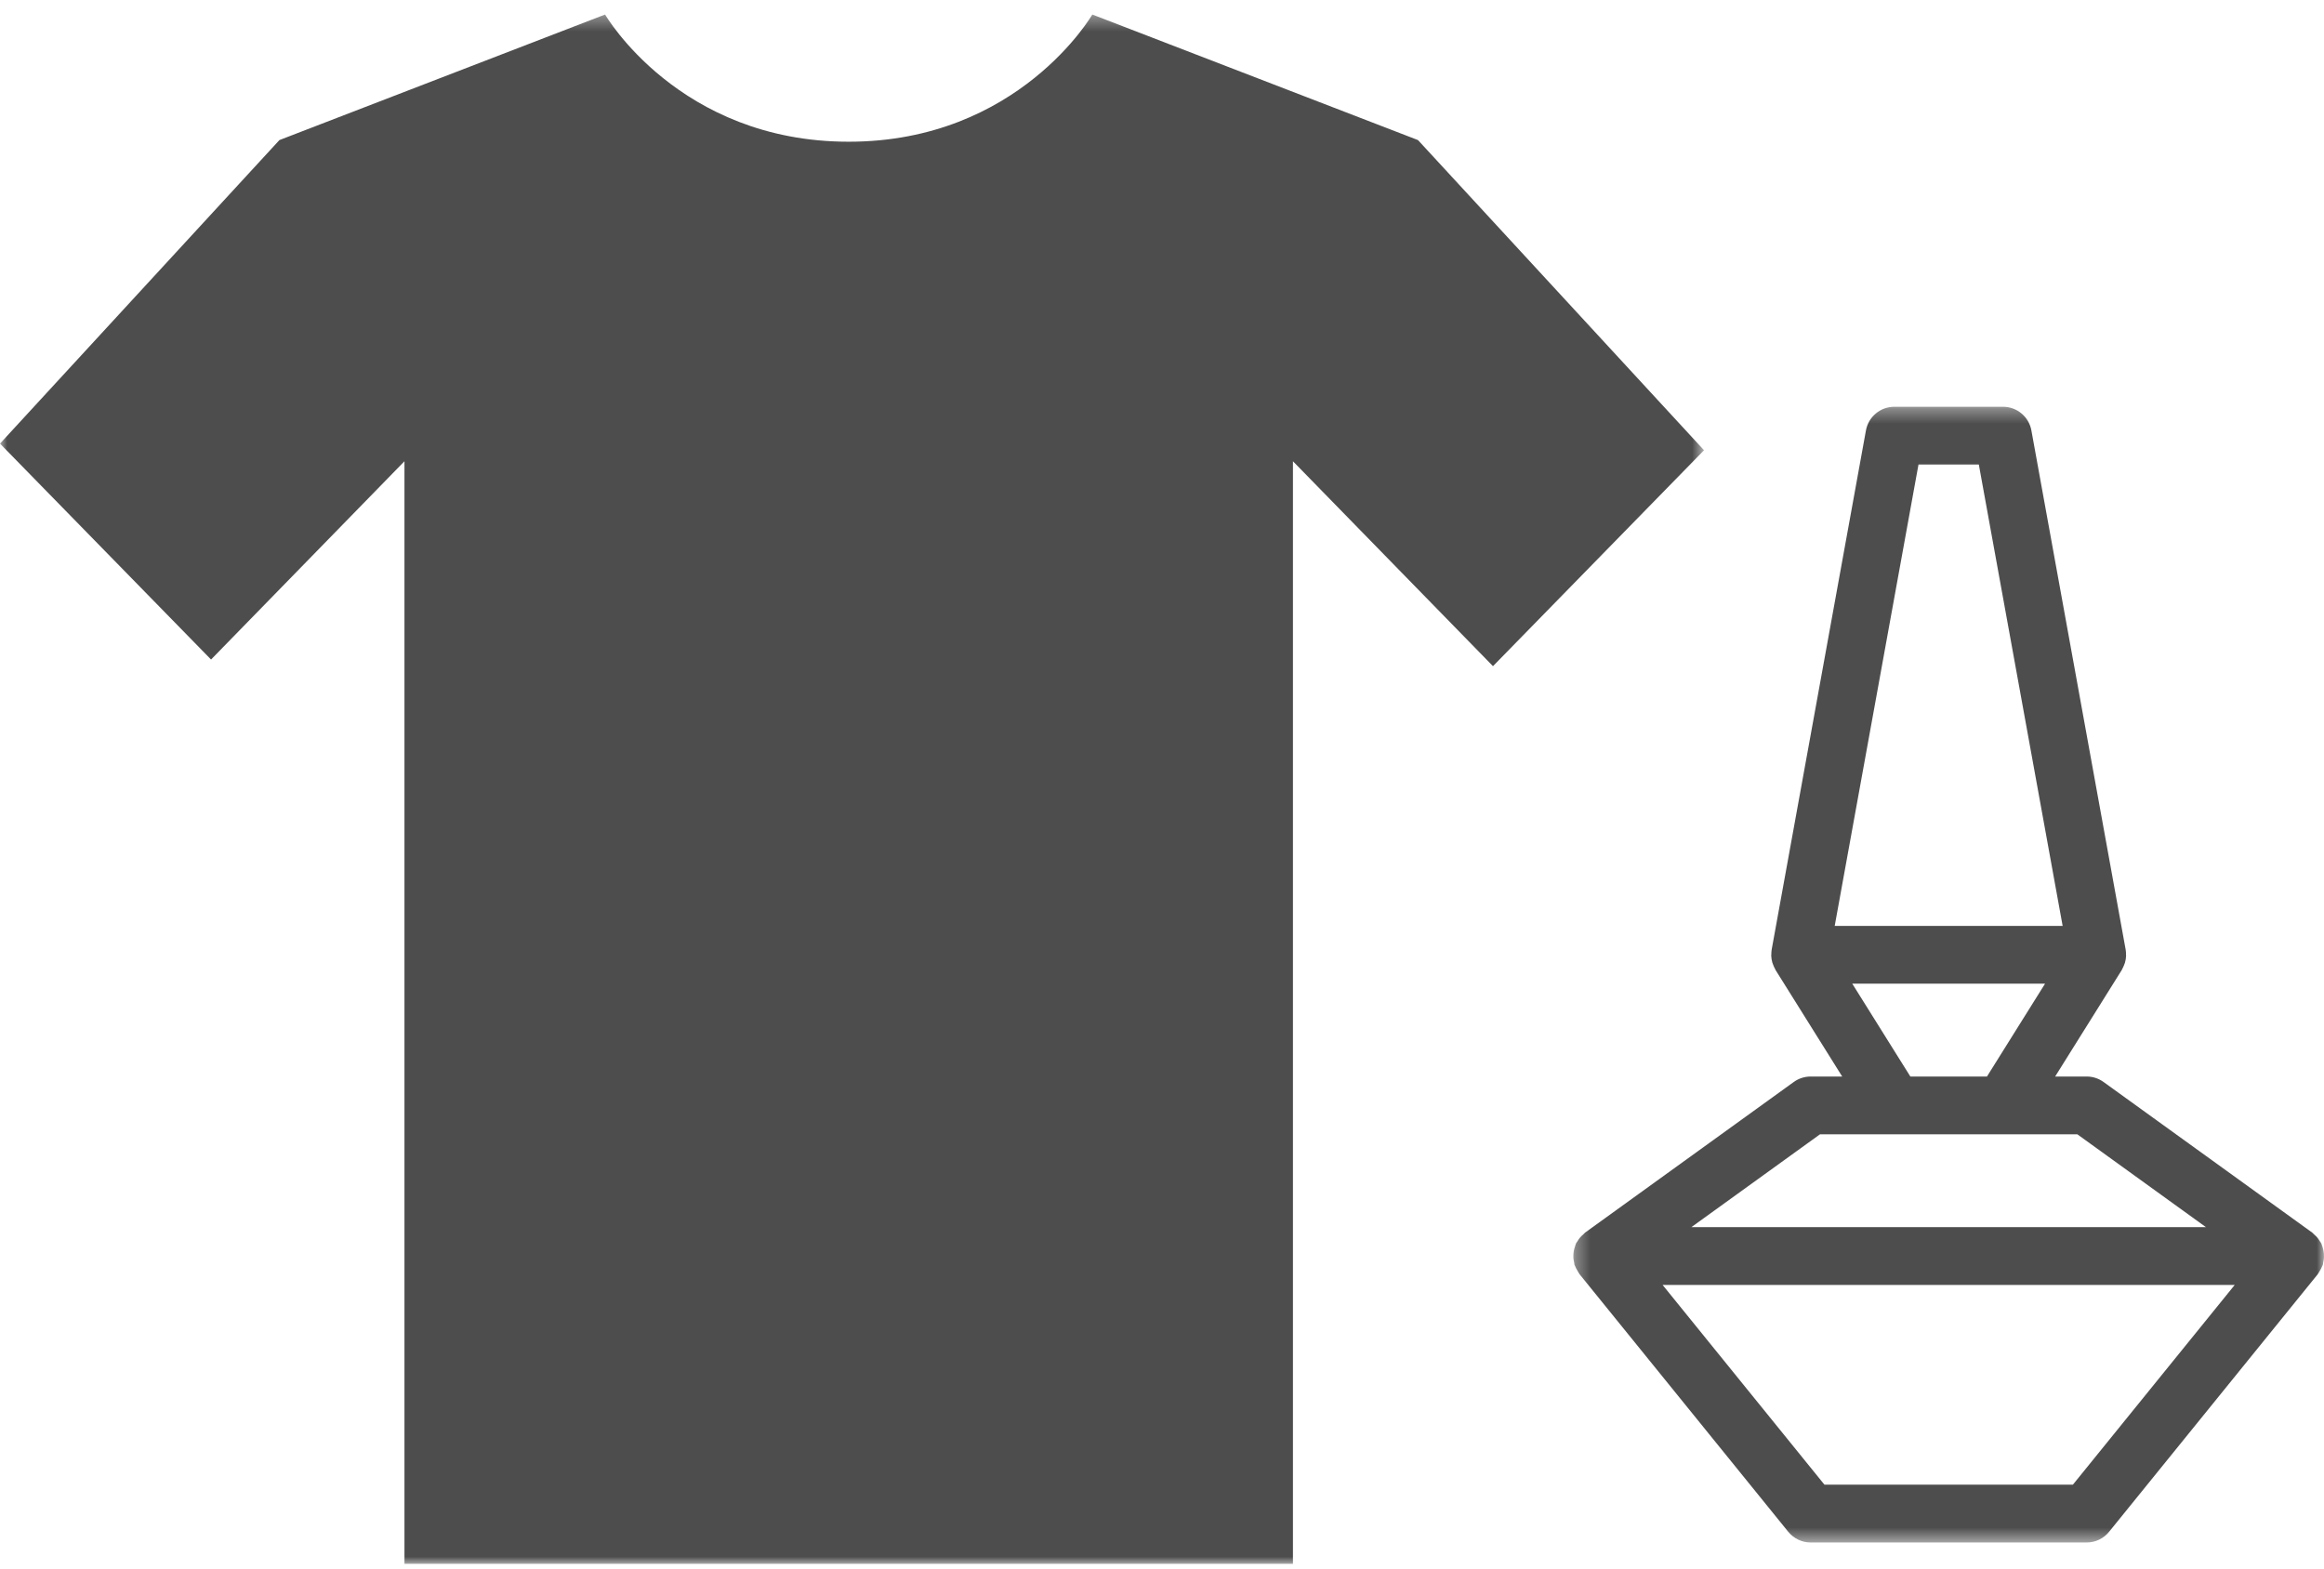
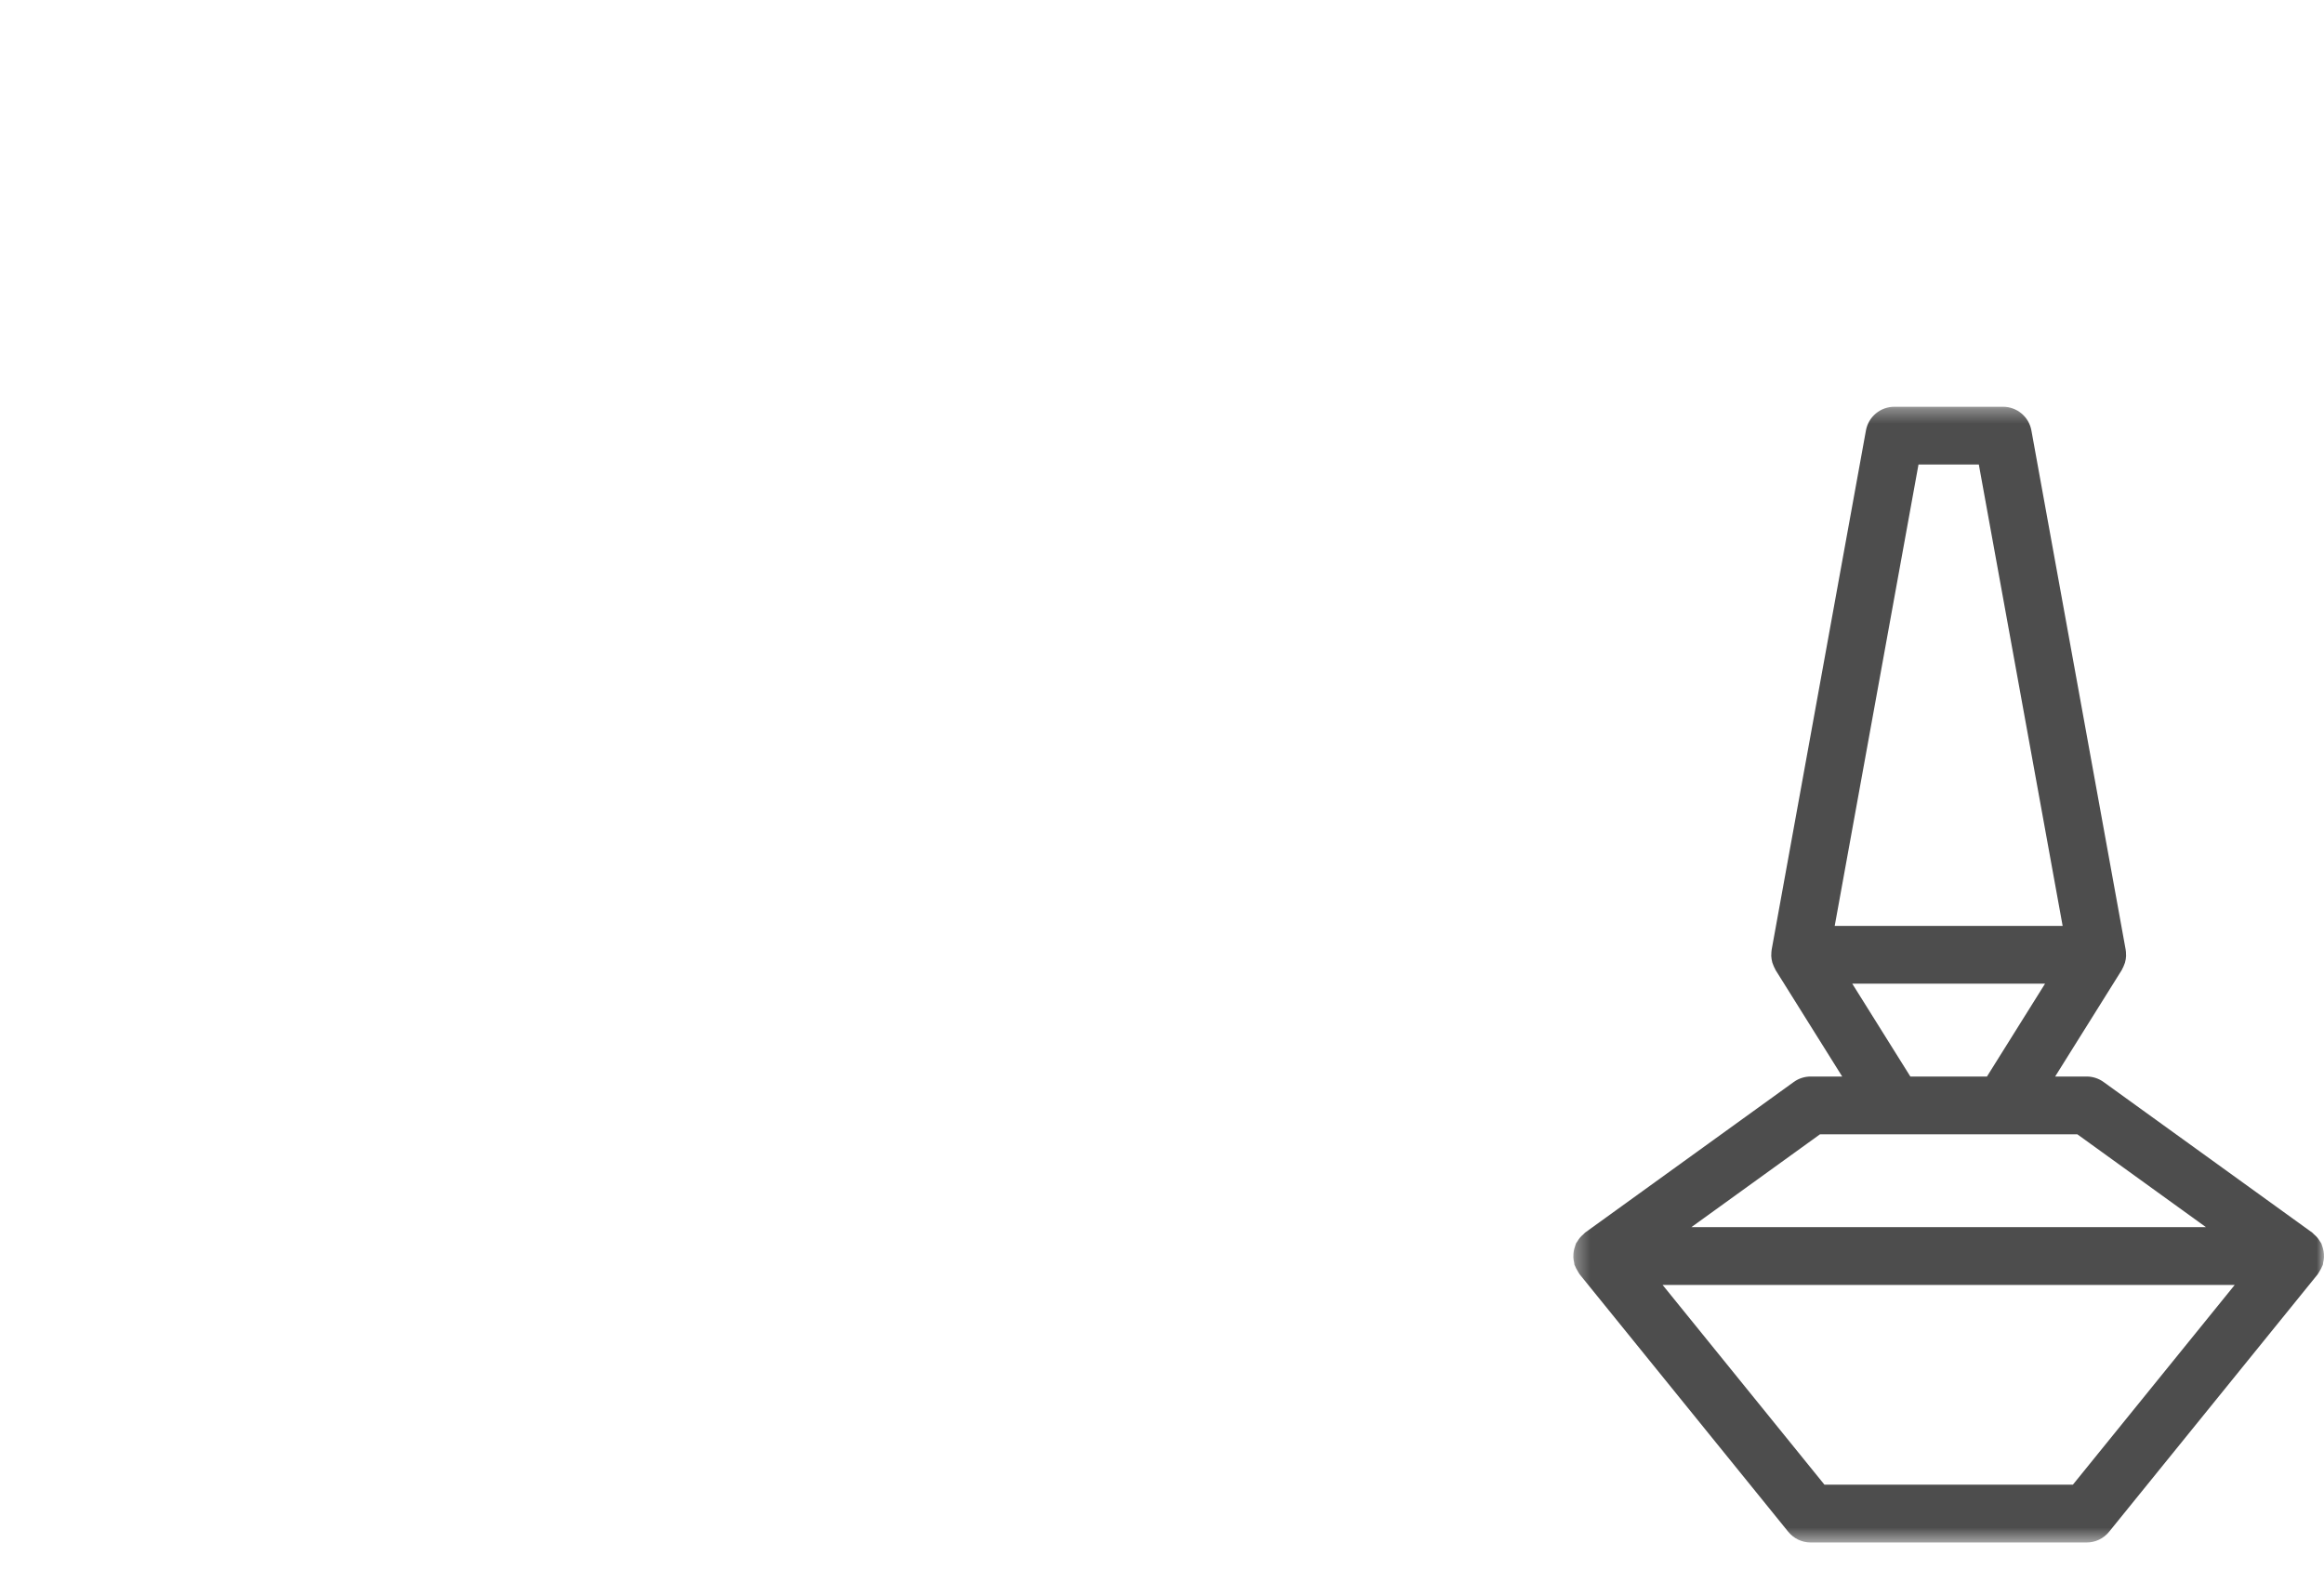
<svg xmlns="http://www.w3.org/2000/svg" xmlns:xlink="http://www.w3.org/1999/xlink" width="160" height="108" viewBox="0 0 160 108">
  <defs>
    <path id="m829haubca" d="M0.318 0.33L52 0.33 52 78.53 0.318 78.53z" />
-     <path id="1bax0n0f2c" d="M0 0.324L117.317 0.324 117.317 107 0 107z" />
+     <path id="1bax0n0f2c" d="M0 0.324z" />
  </defs>
  <g fill="none" fill-rule="evenodd">
    <g>
      <g>
        <g>
          <g>
            <g transform="translate(-1255 -500) translate(1125 280) translate(125 189) translate(5 31) translate(108 27.676)">
              <mask id="shhec9f8pb" fill="#fff">
                <use xlink:href="#m829haubca" />
              </mask>
              <path fill="#4D4D4D" d="M34.711 74.551H17.608L6.464 60.796h39.39L34.711 74.551zM17.302 50.425h17.716l8.854 6.393H8.446l8.856-6.393zm2.22-10.372h13.274l-4 6.394h-5.274l-4-6.394zm4.56-35.745h4.154l5.77 31.767H18.314l5.768-31.767zm27.916 54.598c.004-.084.001-.165-.005-.248-.009-.112-.027-.222-.054-.332-.02-.083-.044-.163-.076-.242-.017-.044-.02-.09-.042-.134-.029-.062-.077-.11-.112-.17-.044-.07-.085-.14-.138-.206-.079-.1-.17-.184-.266-.265-.04-.036-.07-.083-.115-.115l-14.366-10.37c-.339-.246-.746-.377-1.164-.377h-2.17l4.584-7.328c.013-.02.018-.044.03-.064.06-.105.107-.215.148-.328.015-.04.035-.079.046-.12.044-.157.072-.316.077-.479.001-.028-.006-.056-.006-.083 0-.112-.003-.224-.024-.336l-6.49-35.746C31.683 1.017 30.86.33 29.898.33h-7.477c-.962 0-1.785.687-1.957 1.633l-6.49 35.746c-.02.111-.022.223-.024.334 0 .03-.007.057-.006.085.006.163.033.322.077.478.011.042.032.08.046.121.04.113.088.223.148.327.013.021.017.045.03.065l4.585 7.328h-2.17c-.418 0-.826.131-1.165.376L1.128 57.194c-.045.032-.073.08-.115.115-.096.081-.186.165-.266.265-.052.066-.094.135-.137.206-.036.06-.084.108-.113.17-.02.043-.025.09-.042.134-.03.08-.055.16-.076.242-.027.111-.045.22-.053.332-.007.083-.01.164-.006.248.006.12.027.235.055.352.012.053.007.107.024.161.01.025.027.045.037.07.042.116.104.223.17.331.038.065.07.134.115.194.011.014.015.031.026.044l14.367 17.734c.378.467.945.738 1.545.738H35.66c.6 0 1.168-.27 1.545-.738l14.366-17.734c.011-.013.015-.03.026-.044.046-.059.077-.129.116-.193.065-.109.127-.216.17-.333.01-.024.027-.044.036-.069.017-.054.012-.107.024-.16.028-.118.05-.233.055-.353z" mask="url(#shhec9f8pb)" />
            </g>
            <g transform="translate(-1255 -500) translate(1125 280) translate(125 189) translate(5 31) translate(0 .676)">
              <mask id="80tze2vqvd" fill="#fff">
                <use xlink:href="#1bax0n0f2c" />
              </mask>
-               <path fill="#4D4D4D" d="M89.015 107V31.083l13.772 14.109 14.53-14.867L97.624 8.969 75.203.324S70.136 9.082 58.43 9.082 41.658.324 41.658.324L19.237 8.969 0 29.868l14.53 14.867 13.316-13.652V107h61.169z" mask="url(#80tze2vqvd)" />
            </g>
          </g>
        </g>
      </g>
    </g>
  </g>
</svg>